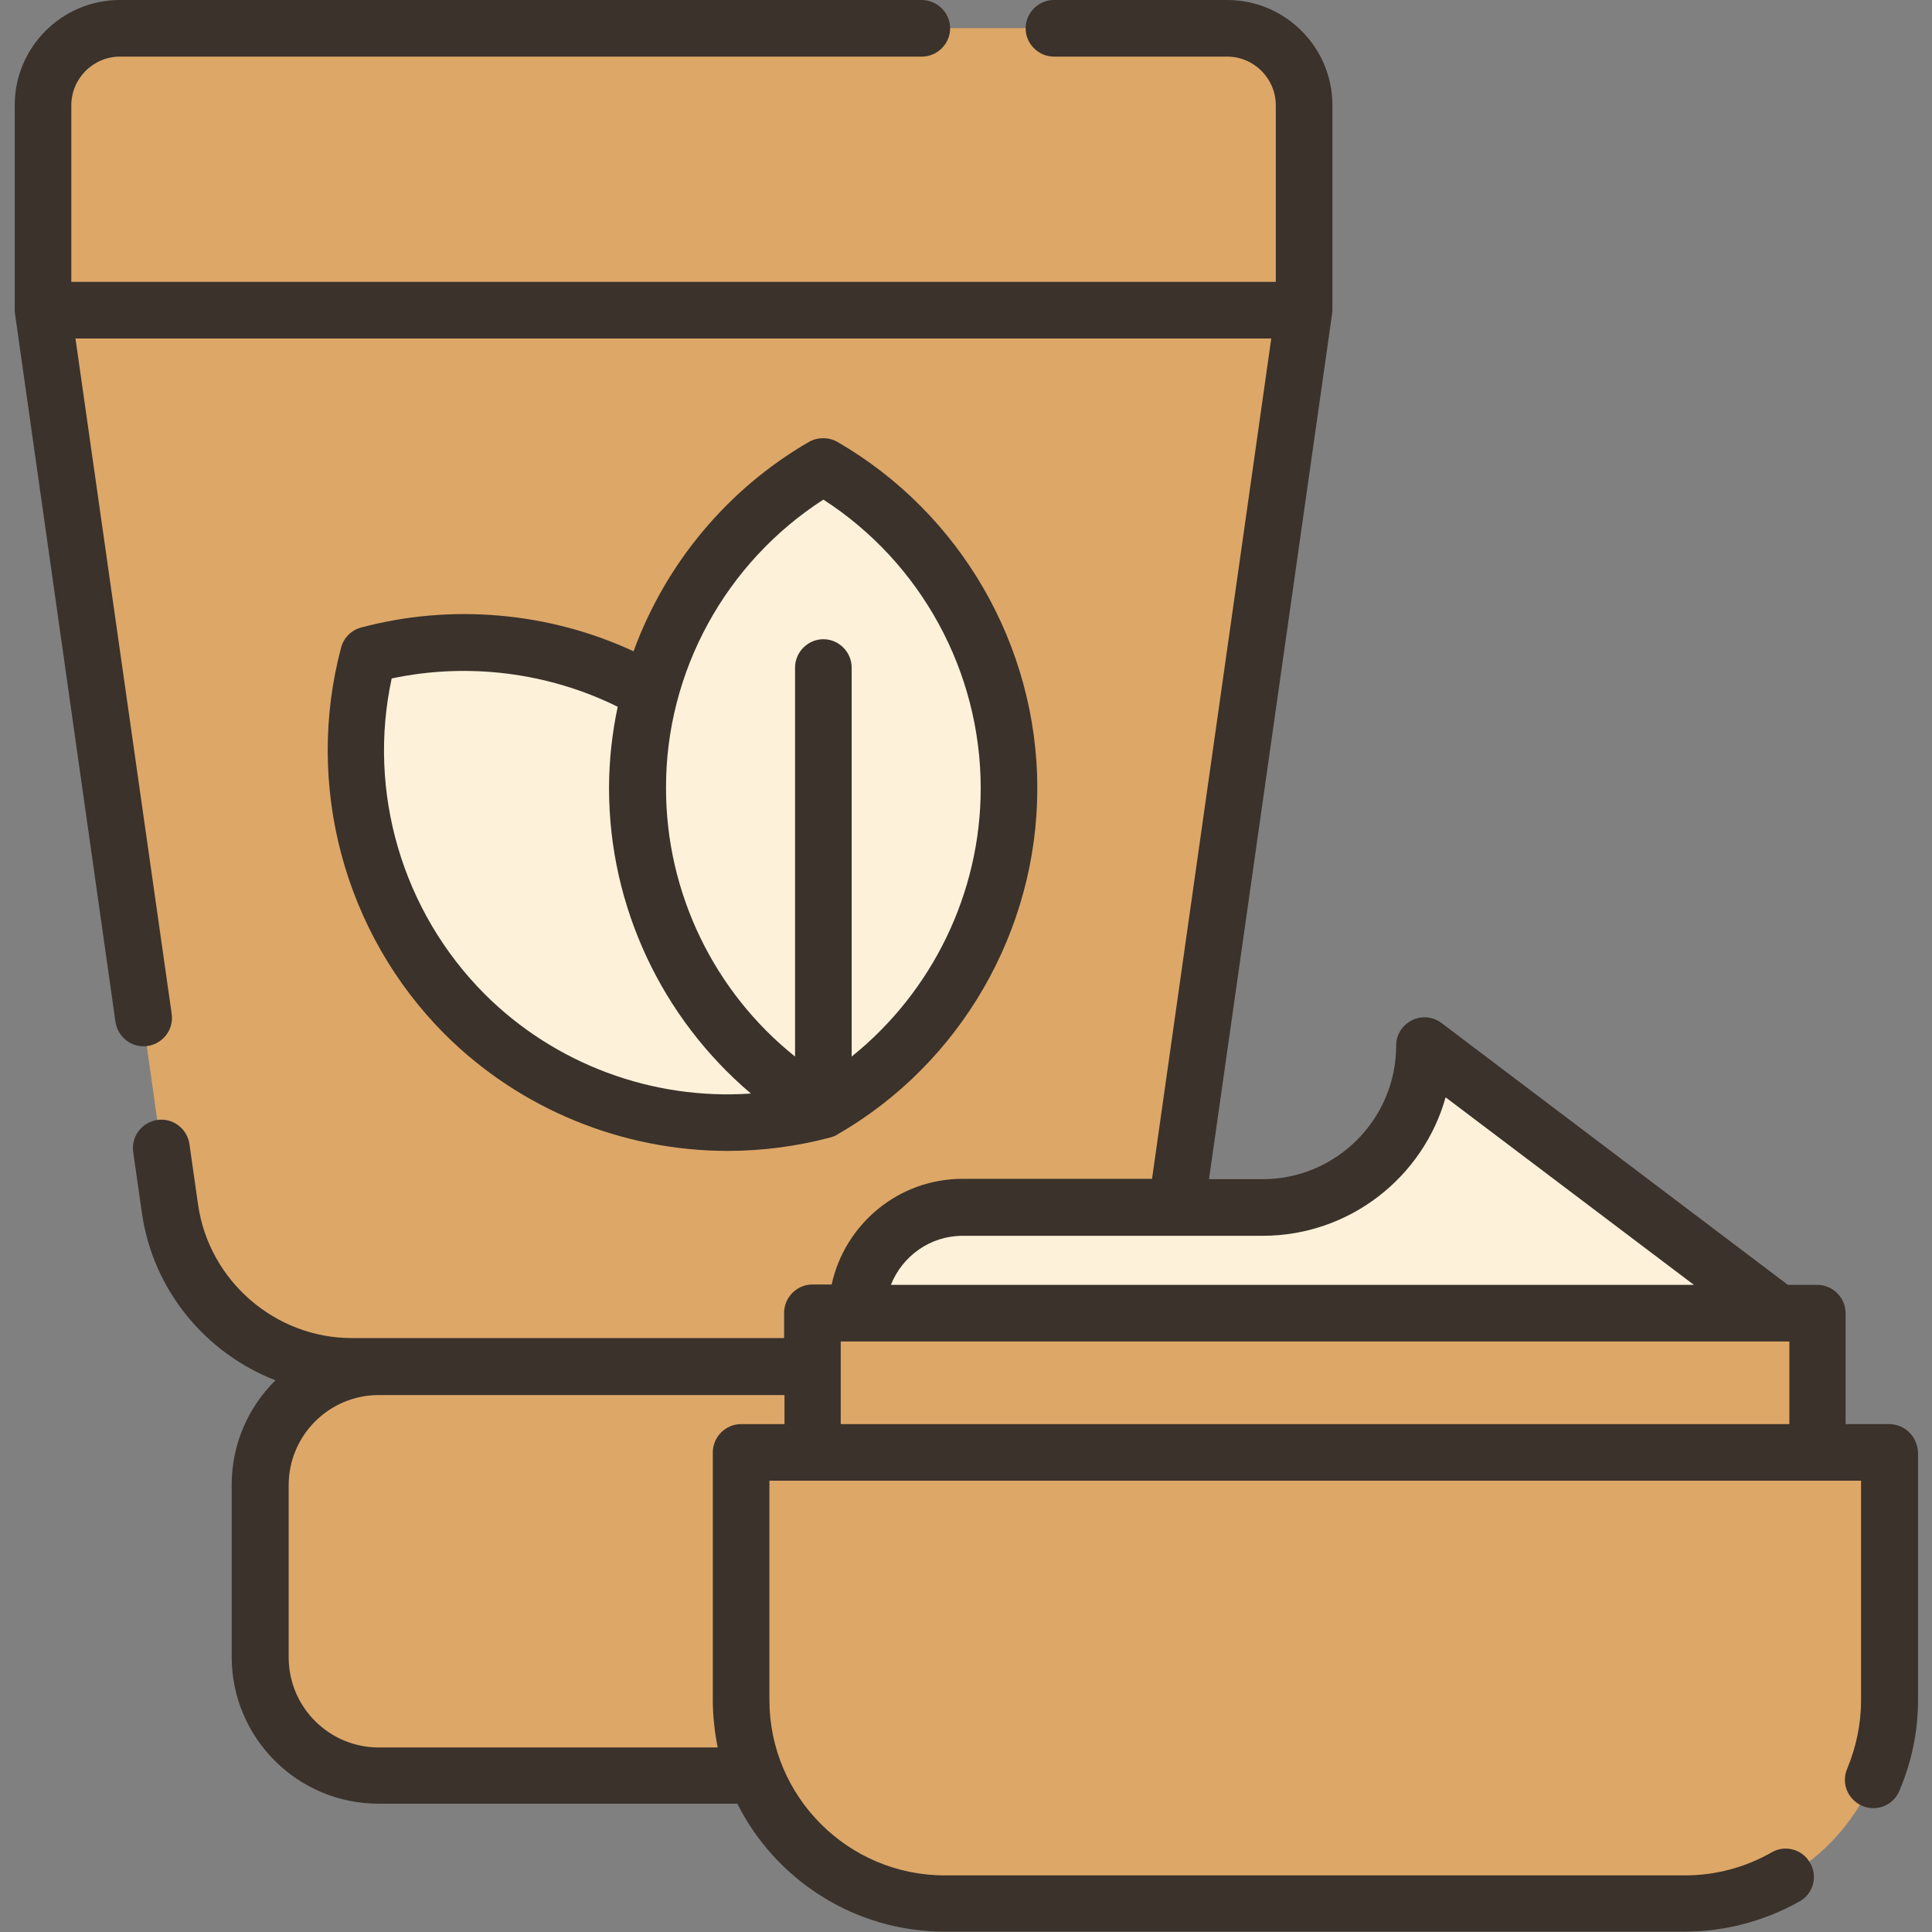
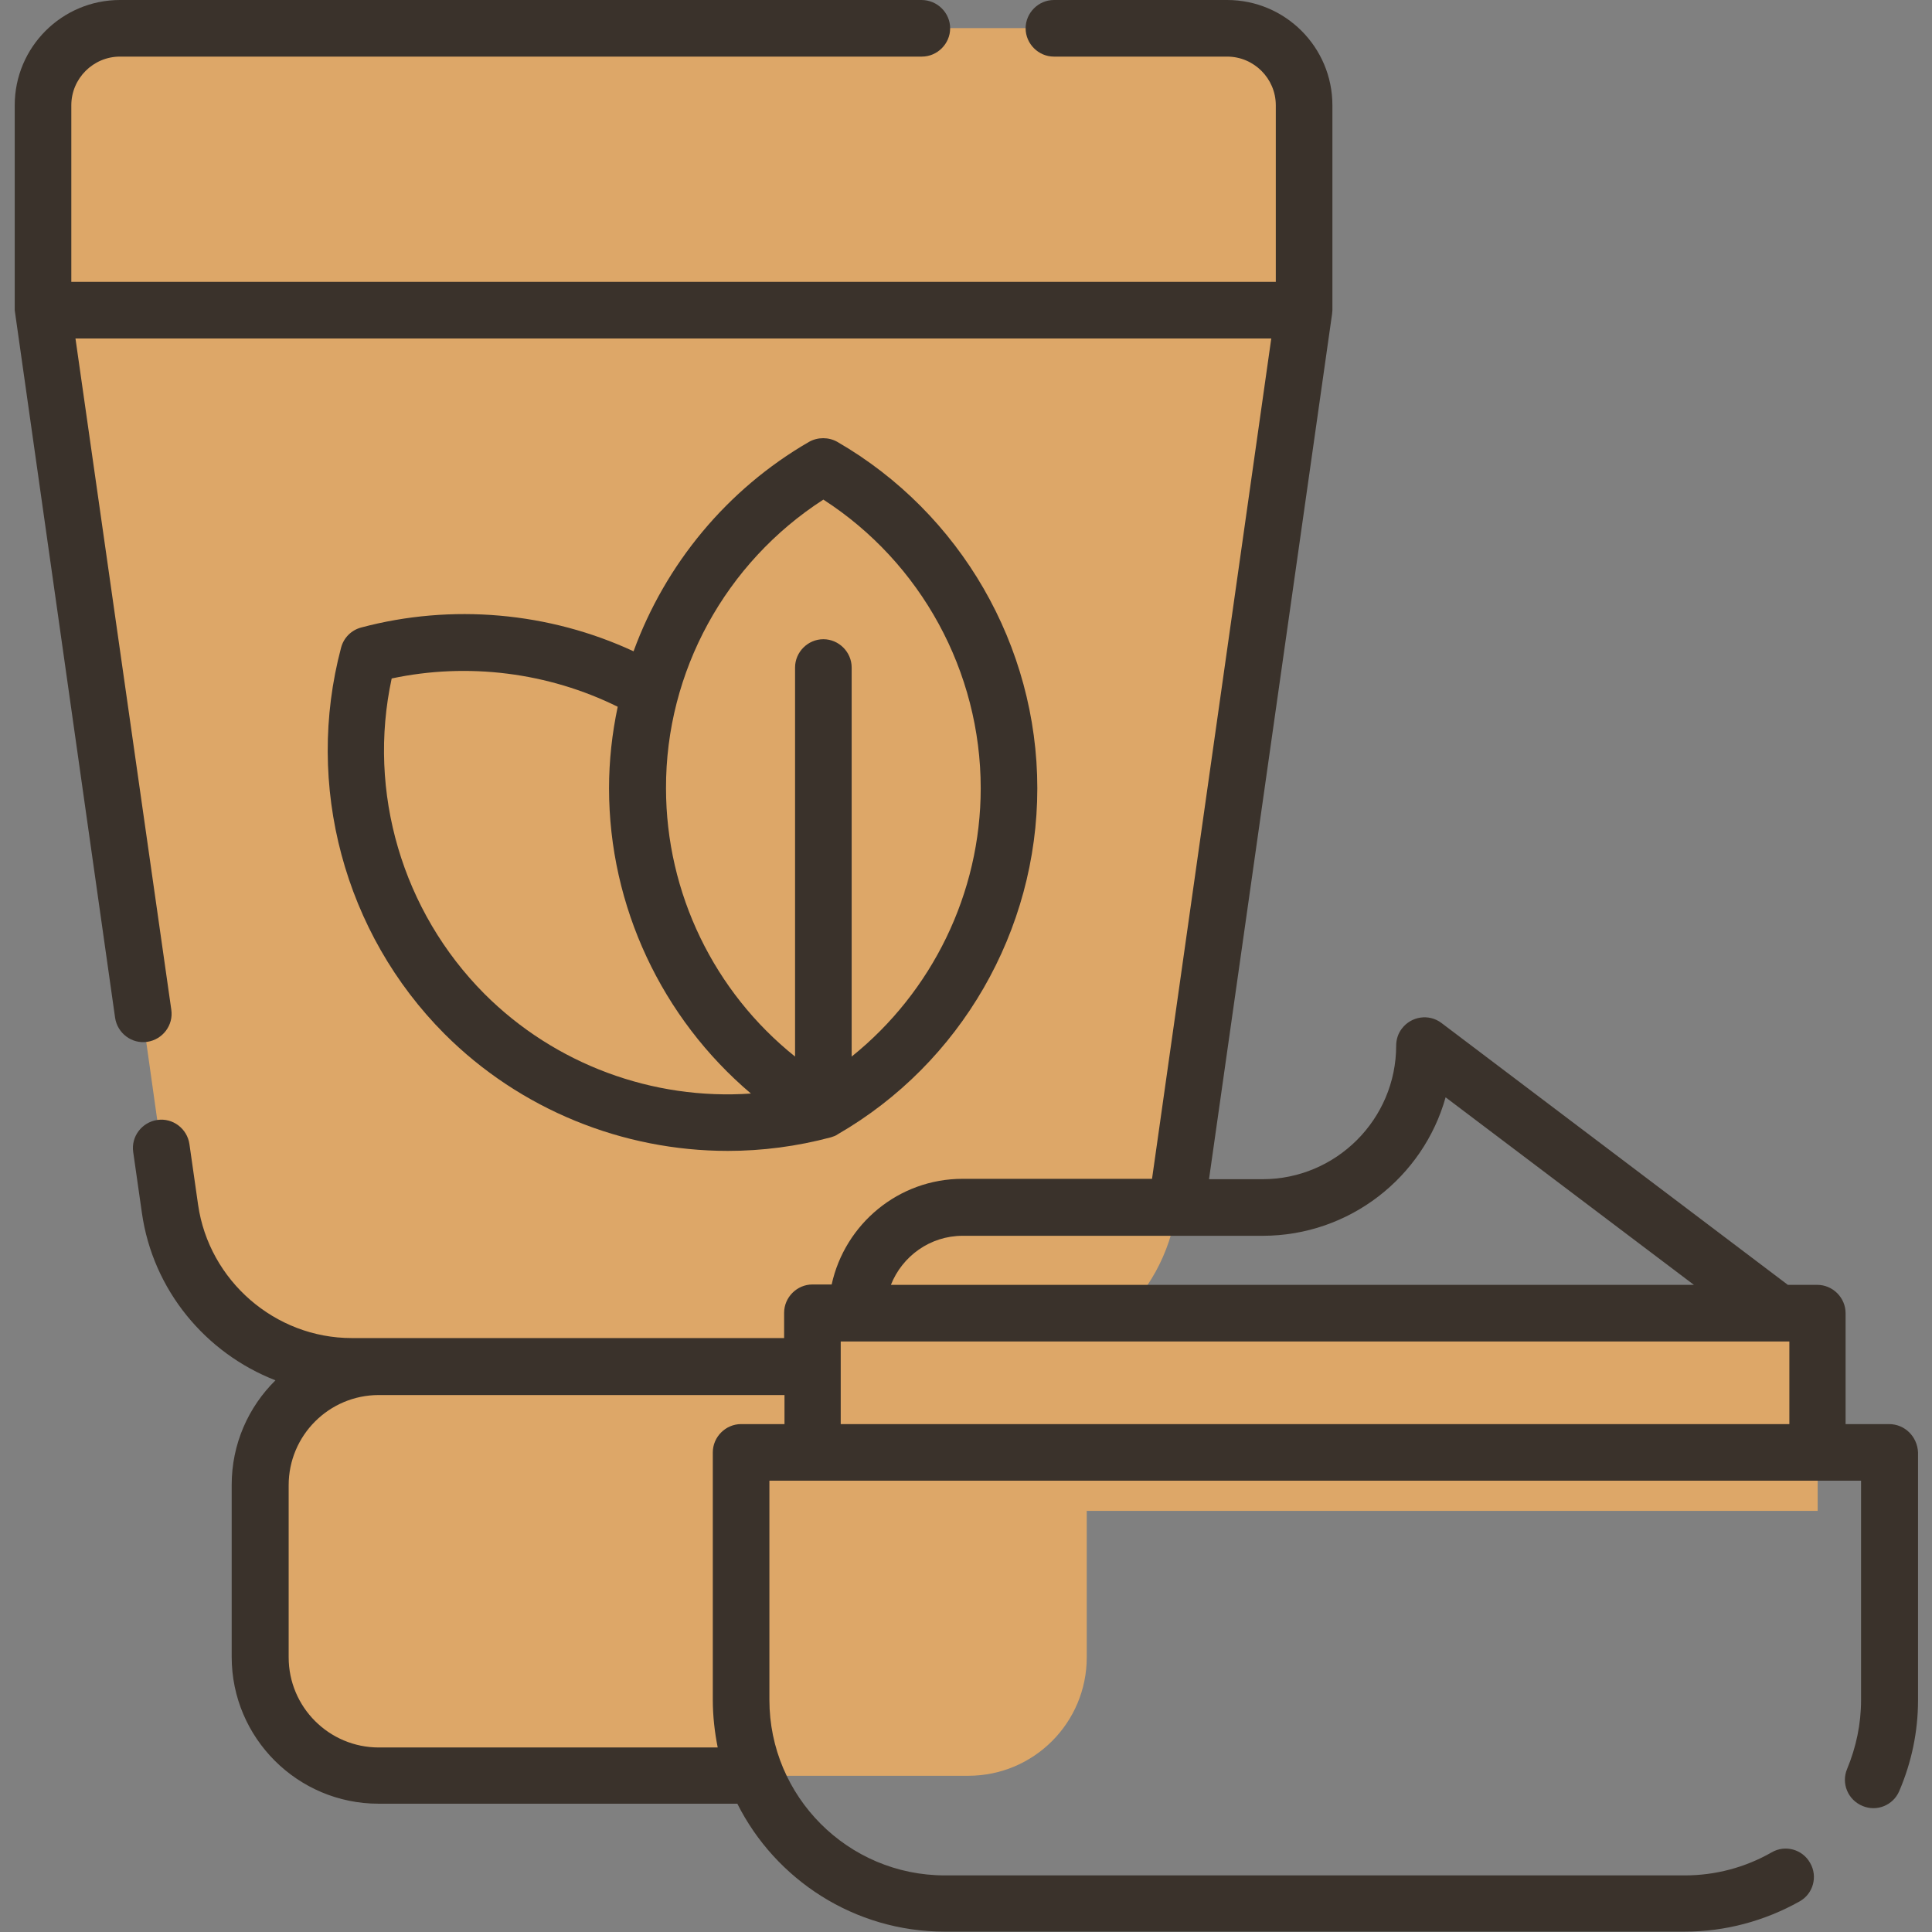
<svg xmlns="http://www.w3.org/2000/svg" version="1.1" id="Layer_1" x="0px" y="0px" viewBox="0 0 512 512" style="enable-background:new 0 0 512 512;" xml:space="preserve">
  <rect x="0" y="0" width="512" height="512" fill="#808080" stroke="none" />
  <style type="text/css"> .st0{fill:#DDA768;} .st1{fill:#FEF1DA;} .st2{fill:#3A322B;} </style>
  <g>
    <path class="st0" d="M345.6,27.9v54.3l-33.8,238.2c-3.4,23.9-23.9,41.8-48.1,41.8l-82.7,32.6l-87.9-32.6 c-24.2,0-44.7-17.8-48.1-41.8L11.4,82.2V27.9c0-11.3,9.1-20.4,20.4-20.4h293.4C336.4,7.5,345.6,16.6,345.6,27.9L345.6,27.9z" />
-     <path class="st0" d="M93.2,362.2c-24.2,0-44.7-17.8-48.1-41.8L11.4,82.2V27.9c0-11.3,9.1-20.4,20.4-20.4h24.9 c-11.3,0-20.4,9.1-20.4,20.4v54.3l33.8,238.2c3.4,23.9,23.9,41.8,48.1,41.8L93.2,362.2L93.2,362.2z" />
    <path class="st0" d="M345.6,27.9v54.3H11.4V27.9c0-11.3,9.1-20.4,20.4-20.4h293.4C336.4,7.5,345.6,16.6,345.6,27.9L345.6,27.9z" />
    <path class="st0" d="M256.6,362.2H100.4c-17.4,0-31.4,14.1-31.4,31.4v45.6c0,17.4,14.1,31.4,31.4,31.4h156.2 c17.4,0,31.4-14.1,31.4-31.4v-45.6C288,376.3,273.9,362.2,256.6,362.2z" />
-     <ellipse transform="matrix(0.707 -0.707 0.707 0.707 -119.147 180.114)" class="st1" cx="157.8" cy="233.9" rx="49.2" ry="85.3" />
-     <ellipse class="st1" cx="218.2" cy="208.9" rx="49.2" ry="85.3" />
-     <path class="st1" d="M227.2,348c0-15.5,12.5-28,28-28h79.5c23.7,0,42.9-19.2,42.9-42.9l93.8,70.9L326,376.5l-78-2.4" />
    <path class="st0" d="M215.3,348h266.4v52.4H215.3V348z" />
-     <path class="st0" d="M500.6,384.9H196.4v65.6c0,29.8,24.2,54,54,54h196.2c29.8,0,54-24.2,54-54L500.6,384.9L500.6,384.9z" />
    <path class="st2" d="M274.9,208.9c0-37.7-20.3-72.9-53-91.8c-2.3-1.3-5.2-1.3-7.5,0c-21.8,12.6-38.1,32.5-46.5,55.5 c-22.4-10.4-48.2-12.7-72.2-6.3c-2.6,0.7-4.6,2.7-5.3,5.3c-9.7,36.5,0.8,75.7,27.4,102.4c20.1,20.1,47.3,31,75.1,31 c9.1,0,18.3-1.2,27.3-3.6v0c0.6-0.2,1.3-0.4,1.8-0.8C254.6,281.8,274.9,246.6,274.9,208.9z M218.2,132.4 c25.9,16.7,41.7,45.6,41.7,76.5c0,27.8-12.9,54-34.2,71.1V176.9c0-4.1-3.4-7.5-7.5-7.5c-4.1,0-7.5,3.4-7.5,7.5V280 c-21.4-17.1-34.2-43.3-34.2-71.1C176.4,178,192.3,149.1,218.2,132.4L218.2,132.4z M128.4,263.4c-21.8-21.9-31.1-53.5-24.6-83.6 c20.2-4.3,41.5-1.6,59.9,7.5c-1.5,7.1-2.3,14.3-2.3,21.6c0,31.3,14,60.9,37.6,80.9C173,291.6,147.1,282.1,128.4,263.4z" />
-     <path class="st2" d="M500.6,377.4h-11.5V348c0-4.1-3.4-7.5-7.5-7.5h-7.8l-91.8-69.4c-3.3-2.5-8-1.8-10.5,1.5 c-1,1.3-1.5,2.9-1.5,4.5c0,19.5-15.9,35.4-35.4,35.4h-14.2L353,83.3c0-0.3,0.1-0.7,0.1-1.1V27.9c0-15.4-12.5-27.9-27.9-27.9h-45.9 c-4.1,0-7.5,3.4-7.5,7.5s3.4,7.5,7.5,7.5h45.9c7.1,0,12.9,5.8,12.9,12.9v46.8H18.9V27.9c0-7.1,5.8-12.9,12.9-12.9h212.5 c4.1,0,7.5-3.4,7.5-7.5S248.4,0,244.2,0H31.8C16.4,0,3.9,12.5,3.9,27.9v54.3c0,0.4,0,0.7,0.1,1.1l26.6,187.5c0.6,4.1,4.4,7,8.5,6.4 c4.1-0.6,7-4.4,6.4-8.5c0,0,0,0,0,0L20,89.7h316.9l-31.6,222.7h-50.2c-17,0-31.2,12-34.7,28h-5.1c-4.1,0-7.5,3.4-7.5,7.5l0,0v6.7 l-114.6,0c-20.3,0-37.8-15.2-40.7-35.3l-2.3-16.1c-0.6-4.1-4.4-7-8.5-6.4c-4.1,0.6-7,4.4-6.4,8.5c0,0,0,0,0,0l2.3,16.1 c2.9,20.5,16.9,37.2,35.4,44.4c-7.2,7.1-11.6,16.9-11.6,27.7v45.6c0,21.5,17.5,38.9,38.9,38.9h95.1c10.1,20.1,31,33.9,54.9,33.9 h196.2c10.7,0,21.1-2.8,30.4-8c3.6-2,4.9-6.6,2.8-10.2c-2-3.6-6.6-4.9-10.2-2.8c-7,4-14.9,6.1-23,6.1H250.4 c-25.7,0-46.5-20.9-46.5-46.5v-58.1h289.3v58.1c0,6.4-1.3,12.5-3.7,18.3c-1.6,3.8,0.2,8.2,4.1,9.8c3.8,1.6,8.1-0.2,9.7-3.9 c3.3-7.7,5-15.8,5-24.2v-65.6C508.1,380.7,504.8,377.4,500.6,377.4L500.6,377.4z M222.8,355.5h251.4v21.9H222.8V355.5z M255.1,327.5h79.5c23.1,0,42.6-15.6,48.5-36.7l65.8,49.7H236.1C239.1,332.9,246.5,327.5,255.1,327.5L255.1,327.5z M196.4,377.4 c-4.1,0-7.5,3.4-7.5,7.5l0,0v65.6c0,4.3,0.5,8.6,1.3,12.6h-89.8c-13.2,0-23.9-10.7-23.9-23.9v-45.6c0-13.2,10.7-23.9,23.9-23.9 h107.5v7.7L196.4,377.4z" />
+     <path class="st2" d="M500.6,377.4h-11.5V348c0-4.1-3.4-7.5-7.5-7.5h-7.8l-91.8-69.4c-3.3-2.5-8-1.8-10.5,1.5 c-1,1.3-1.5,2.9-1.5,4.5c0,19.5-15.9,35.4-35.4,35.4h-14.2L353,83.3c0-0.3,0.1-0.7,0.1-1.1V27.9c0-15.4-12.5-27.9-27.9-27.9h-45.9 c-4.1,0-7.5,3.4-7.5,7.5s3.4,7.5,7.5,7.5h45.9c7.1,0,12.9,5.8,12.9,12.9v46.8H18.9V27.9c0-7.1,5.8-12.9,12.9-12.9h212.5 c4.1,0,7.5-3.4,7.5-7.5S248.4,0,244.2,0H31.8C16.4,0,3.9,12.5,3.9,27.9v54.3l26.6,187.5c0.6,4.1,4.4,7,8.5,6.4 c4.1-0.6,7-4.4,6.4-8.5c0,0,0,0,0,0L20,89.7h316.9l-31.6,222.7h-50.2c-17,0-31.2,12-34.7,28h-5.1c-4.1,0-7.5,3.4-7.5,7.5l0,0v6.7 l-114.6,0c-20.3,0-37.8-15.2-40.7-35.3l-2.3-16.1c-0.6-4.1-4.4-7-8.5-6.4c-4.1,0.6-7,4.4-6.4,8.5c0,0,0,0,0,0l2.3,16.1 c2.9,20.5,16.9,37.2,35.4,44.4c-7.2,7.1-11.6,16.9-11.6,27.7v45.6c0,21.5,17.5,38.9,38.9,38.9h95.1c10.1,20.1,31,33.9,54.9,33.9 h196.2c10.7,0,21.1-2.8,30.4-8c3.6-2,4.9-6.6,2.8-10.2c-2-3.6-6.6-4.9-10.2-2.8c-7,4-14.9,6.1-23,6.1H250.4 c-25.7,0-46.5-20.9-46.5-46.5v-58.1h289.3v58.1c0,6.4-1.3,12.5-3.7,18.3c-1.6,3.8,0.2,8.2,4.1,9.8c3.8,1.6,8.1-0.2,9.7-3.9 c3.3-7.7,5-15.8,5-24.2v-65.6C508.1,380.7,504.8,377.4,500.6,377.4L500.6,377.4z M222.8,355.5h251.4v21.9H222.8V355.5z M255.1,327.5h79.5c23.1,0,42.6-15.6,48.5-36.7l65.8,49.7H236.1C239.1,332.9,246.5,327.5,255.1,327.5L255.1,327.5z M196.4,377.4 c-4.1,0-7.5,3.4-7.5,7.5l0,0v65.6c0,4.3,0.5,8.6,1.3,12.6h-89.8c-13.2,0-23.9-10.7-23.9-23.9v-45.6c0-13.2,10.7-23.9,23.9-23.9 h107.5v7.7L196.4,377.4z" />
  </g>
</svg>